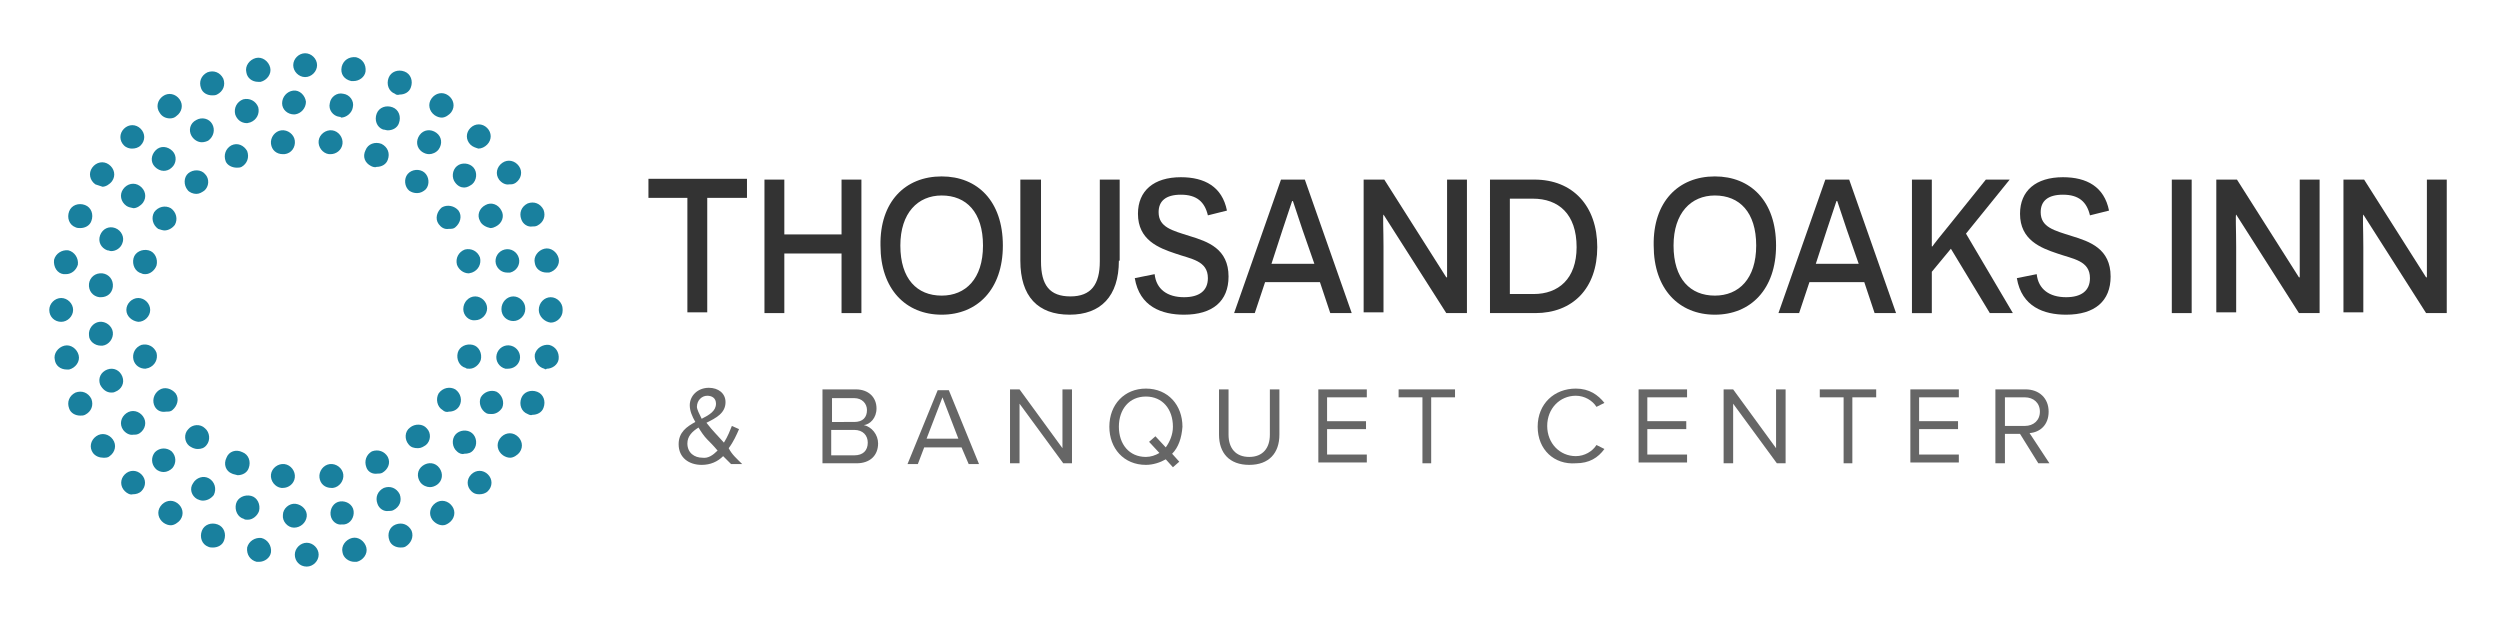
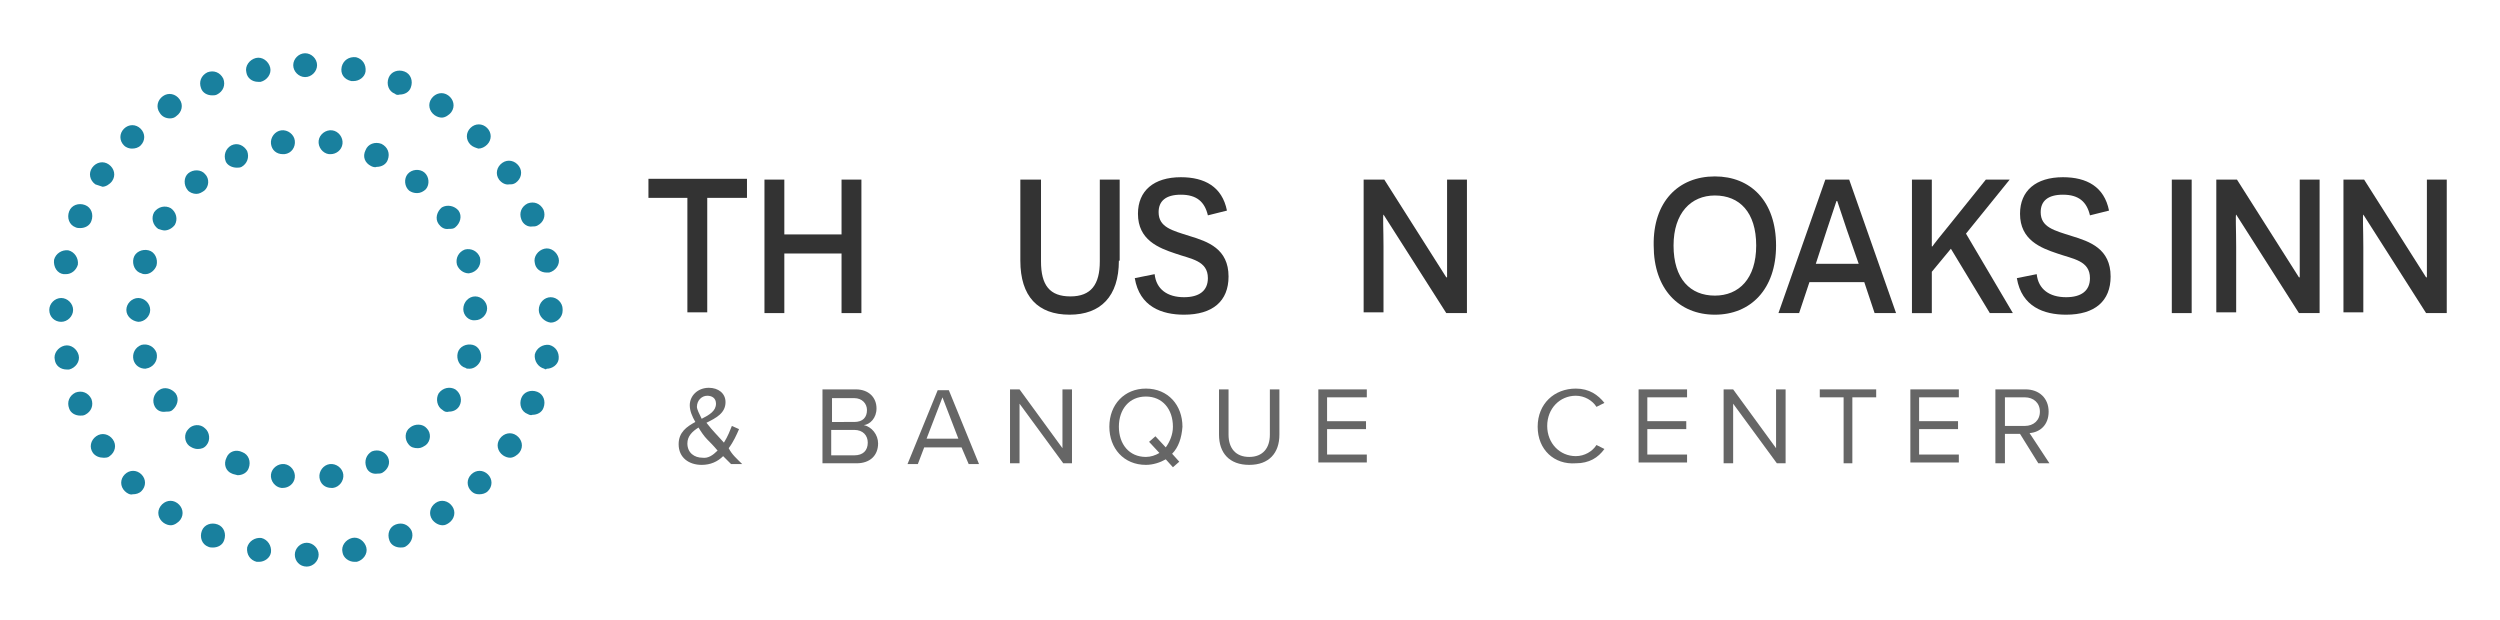
<svg xmlns="http://www.w3.org/2000/svg" version="1.1" id="Layer_1" x="0px" y="0px" viewBox="0 0 314.6 78" style="enable-background:new 0 0 314.6 78;" xml:space="preserve">
  <style type="text/css"> .st0{fill:#333333;} .st1{fill:#666666;} .st2{fill:#19809E;} </style>
  <g>
    <path class="st0" d="M89,24.9v14.4h-2.5V24.9h-4.9v-2.4H94v2.4H89z" />
    <path class="st0" d="M105.9,31.9h-7.2v7.5h-2.5V22.6h2.5v6.9h7.2v-6.9h2.5v16.8h-2.5V31.9z" />
-     <path class="st0" d="M118.5,22.2c4.5,0,7.7,3.1,7.7,8.7c0,5.5-3.2,8.7-7.7,8.7s-7.7-3.2-7.7-8.7C110.7,25.4,113.9,22.2,118.5,22.2z M118.5,37.2c3,0,5.2-2.1,5.2-6.3s-2.1-6.3-5.2-6.3c-3,0-5.2,2.2-5.2,6.3C113.3,35.1,115.4,37.2,118.5,37.2z" />
    <path class="st0" d="M140.8,32.8c0,4.5-2.3,6.8-6.2,6.8c-4,0-6.2-2.3-6.2-6.8V22.6h2.6v10.3c0,3,1.1,4.4,3.7,4.4 c2.6,0,3.7-1.5,3.7-4.4V22.6h2.5v10.2H140.8z" />
    <path class="st0" d="M145.3,34.5c0.2,1.9,1.6,2.9,3.7,2.9c1.9,0,3-0.8,3-2.4c0-2.2-2.1-2.4-4.1-3.1c-2.1-0.7-4.7-1.7-4.7-5 c0-2.9,2-4.6,5.4-4.6c3,0,5.2,1.2,5.8,4.2l-2.4,0.6c-0.4-1.7-1.4-2.6-3.4-2.6c-1.9,0-2.8,0.8-2.8,2.2c0,1.9,1.7,2.3,3.9,3 c2.3,0.7,4.9,1.6,4.9,5.1c0,3.1-2,4.8-5.6,4.8c-2.8,0-5.6-1-6.2-4.6L145.3,34.5z" />
-     <path class="st0" d="M159.2,35.5l-1.3,3.9h-2.6l5.9-16.8h3l5.9,16.8h-2.7l-1.3-3.9H159.2z M163.9,28.9c-0.5-1.5-1.2-3.6-1.2-3.6 h-0.1c0,0-0.7,2.1-1.2,3.6l-1.4,4.3h5.4L163.9,28.9z" />
    <path class="st0" d="M174.1,27L174.1,27c-0.1,0,0,2,0,4.1v8.2h-2.5V22.6h2.6l7.8,12.3h0.1c0,0,0-2,0-4v-8.3h2.5v16.8H182L174.1,27z " />
-     <path class="st0" d="M193.1,22.6c4.8,0,7.9,3.3,7.9,8.5s-3.1,8.3-7.8,8.3h-5.7V22.6H193.1z M193,37c3.1,0,5.4-1.9,5.4-5.9 c0-4.2-2.3-6.1-5.5-6.1H190v12H193z" />
    <path class="st0" d="M215.8,22.2c4.5,0,7.7,3.1,7.7,8.7c0,5.5-3.2,8.7-7.7,8.7s-7.7-3.2-7.7-8.7C208,25.4,211.2,22.2,215.8,22.2z M215.8,37.2c3,0,5.2-2.1,5.2-6.3s-2.1-6.3-5.2-6.3c-3,0-5.2,2.2-5.2,6.3C210.6,35.1,212.7,37.2,215.8,37.2z" />
    <path class="st0" d="M227.7,35.5l-1.3,3.9h-2.6l5.9-16.8h3l5.9,16.8h-2.7l-1.3-3.9H227.7z M232.4,28.9c-0.5-1.5-1.2-3.6-1.2-3.6 h-0.1c0,0-0.7,2.1-1.2,3.6l-1.4,4.3h5.4L232.4,28.9z" />
    <path class="st0" d="M245.5,31.3l-2.4,2.9v5.2h-2.5V22.6h2.5v5.1V31h0.1c0-0.1,1.3-1.7,2.2-2.8l4.5-5.6h3l-5.5,6.8l5.9,10h-2.9 L245.5,31.3z" />
    <path class="st0" d="M256.3,34.5c0.2,1.9,1.6,2.9,3.7,2.9c1.9,0,3-0.8,3-2.4c0-2.2-2.1-2.4-4.1-3.1c-2.1-0.7-4.7-1.7-4.7-5 c0-2.9,2-4.6,5.4-4.6c3,0,5.2,1.2,5.8,4.2l-2.4,0.6c-0.4-1.7-1.4-2.6-3.4-2.6c-1.9,0-2.8,0.8-2.8,2.2c0,1.9,1.7,2.3,3.9,3 c2.3,0.7,4.9,1.6,4.9,5.1c0,3.1-2,4.8-5.6,4.8c-2.8,0-5.6-1-6.2-4.6L256.3,34.5z" />
    <path class="st0" d="M273.3,22.6h2.5v16.8h-2.5V22.6z" />
    <path class="st0" d="M281.4,27L281.4,27c-0.1,0,0,2,0,4.1v8.2h-2.5V22.6h2.6l7.8,12.3h0.1c0,0,0-2,0-4v-8.3h2.5v16.8h-2.6L281.4,27 z" />
    <path class="st0" d="M297.4,27L297.4,27c-0.1,0,0,2,0,4.1v8.2h-2.5V22.6h2.6l7.8,12.3h0.1c0,0,0-2,0-4v-8.3h2.5v16.8h-2.6L297.4,27 z" />
    <path class="st1" d="M93.4,58.4H92c-0.3-0.3-0.6-0.6-1-1c-0.7,0.7-1.6,1.1-2.7,1.1c-1.6,0-2.9-0.9-2.9-2.6c0-1.5,1-2.2,2.1-2.8 c-0.4-0.7-0.7-1.4-0.7-2.1c0-1.2,1-2.2,2.4-2.2c1.2,0,2.1,0.7,2.1,1.8c0,1.4-1.2,2-2.4,2.6c0.4,0.5,0.8,1,1.1,1.3 c0.4,0.4,0.7,0.8,1.1,1.2c0.5-0.8,0.8-1.6,1-2.1L93,54c-0.3,0.7-0.7,1.6-1.3,2.4C92.1,57.2,92.7,57.7,93.4,58.4z M90.3,56.7 c-0.5-0.6-1-1.1-1.3-1.4c-0.4-0.4-0.8-1-1.1-1.5c-0.8,0.5-1.4,1.1-1.4,2c0,1.2,0.9,1.8,1.9,1.8C89.1,57.7,89.7,57.3,90.3,56.7z M88.3,52.7c1-0.5,1.8-1,1.8-1.9c0-0.7-0.5-1-1.1-1c-0.7,0-1.3,0.6-1.3,1.4C87.7,51.5,88,52.1,88.3,52.7z" />
    <path class="st1" d="M103.5,49h4.2c1.6,0,2.6,1,2.6,2.4c0,1.2-0.8,2-1.6,2.1c1,0.2,1.8,1.2,1.8,2.3c0,1.5-1,2.5-2.7,2.5h-4.3V49z M107.5,53.1c1.1,0,1.6-0.6,1.6-1.5c0-0.8-0.6-1.5-1.6-1.5h-2.8v3H107.5z M107.5,57.3c1.1,0,1.7-0.6,1.7-1.6c0-0.9-0.6-1.6-1.7-1.6 h-2.9v3.2C104.6,57.3,107.5,57.3,107.5,57.3z" />
    <path class="st1" d="M121,56.3h-4.7l-0.8,2.1h-1.3l3.8-9.3h1.4l3.8,9.3h-1.3L121,56.3z M116.6,55.2h4l-2-5.2L116.6,55.2z" />
    <path class="st1" d="M128.3,50.8v7.5h-1.2V49h1.2l5.4,7.4V49h1.2v9.3h-1.1L128.3,50.8z" />
    <path class="st1" d="M147.5,57.1l0.9,1l-0.8,0.7l-0.9-1c-0.7,0.4-1.6,0.7-2.5,0.7c-2.8,0-4.6-2.1-4.6-4.8c0-2.8,1.9-4.8,4.6-4.8 c2.8,0,4.6,2.1,4.6,4.8C148.7,55.1,148.3,56.3,147.5,57.1z M145.9,57l-1.3-1.4l0.8-0.7l1.3,1.4c0.5-0.7,0.9-1.6,0.9-2.6 c0-2.2-1.3-3.8-3.4-3.8c-2.1,0-3.4,1.6-3.4,3.8s1.3,3.8,3.4,3.8C144.8,57.5,145.4,57.3,145.9,57z" />
    <path class="st1" d="M153.4,49h1.2v5.7c0,1.7,0.9,2.8,2.6,2.8c1.7,0,2.6-1.1,2.6-2.8V49h1.2v5.7c0,2.3-1.3,3.8-3.8,3.8 s-3.8-1.5-3.8-3.8V49z" />
    <path class="st1" d="M165.9,49h6.1v1h-5v3h4.9v1H167v3.2h5v1h-6.1V49z" />
-     <path class="st1" d="M179,50h-3v-1h7.1v1h-3v8.3H179V50z" />
    <path class="st1" d="M193.5,53.7c0-2.9,2.1-4.8,4.8-4.8c1.7,0,2.8,0.8,3.6,1.8l-1,0.5c-0.5-0.8-1.5-1.4-2.6-1.4 c-2,0-3.6,1.6-3.6,3.8s1.6,3.8,3.6,3.8c1.1,0,2.1-0.6,2.6-1.4l1,0.5c-0.8,1.1-1.9,1.8-3.6,1.8C195.6,58.5,193.5,56.6,193.5,53.7z" />
    <path class="st1" d="M206.2,49h6.1v1h-5v3h4.9v1h-4.9v3.2h5v1h-6.1V49z" />
    <path class="st1" d="M218.1,50.8v7.5h-1.2V49h1.2l5.4,7.4V49h1.2v9.3h-1.1L218.1,50.8z" />
    <path class="st1" d="M232,50h-3v-1h7.1v1h-3v8.3H232V50z" />
    <path class="st1" d="M240.4,49h6.1v1h-5v3h4.9v1h-4.9v3.2h5v1h-6.1V49z" />
    <path class="st1" d="M254.2,54.6h-1.9v3.7h-1.2V49h3.8c1.7,0,2.9,1.1,2.9,2.8s-1.1,2.6-2.4,2.7l2.5,3.8h-1.4L254.2,54.6z M254.8,50 h-2.5v3.6h2.5c1.1,0,1.9-0.7,1.9-1.8S255.9,50,254.8,50z" />
  </g>
  <g>
    <path class="st2" d="M37.1,69.8c0-0.8,0.7-1.5,1.5-1.5l0,0c0.8,0,1.5,0.7,1.5,1.5l0,0c0,0.8-0.7,1.5-1.5,1.5l0,0 C37.7,71.3,37.1,70.6,37.1,69.8z M32.3,70.7L32.3,70.7L32.3,70.7c-0.8-0.2-1.3-0.9-1.2-1.8l0,0c0.2-0.8,1-1.3,1.8-1.2l0,0 c0.8,0.2,1.3,1,1.2,1.8l0,0c-0.1,0.7-0.8,1.2-1.5,1.2l0,0C32.5,70.7,32.4,70.7,32.3,70.7z M43.1,69.5c-0.2-0.8,0.4-1.6,1.2-1.8l0,0 c0.8-0.2,1.6,0.4,1.8,1.2l0,0c0.2,0.8-0.4,1.6-1.2,1.8l0,0c-0.1,0-0.2,0-0.3,0l0,0C43.9,70.7,43.2,70.2,43.1,69.5z M26.2,68.8 L26.2,68.8L26.2,68.8c-0.8-0.3-1.1-1.2-0.8-2l0,0c0.3-0.8,1.2-1.1,2-0.8l0,0c0.8,0.3,1.1,1.2,0.8,2l0,0c-0.2,0.6-0.8,0.9-1.4,0.9 l0,0C26.6,68.9,26.4,68.9,26.2,68.8z M49,68c-0.3-0.8,0-1.7,0.8-2l0,0c0.8-0.3,1.6,0,2,0.8l0,0c0.3,0.8-0.1,1.6-0.8,2l0,0 c-0.2,0.1-0.4,0.1-0.6,0.1l0,0C49.8,68.9,49.2,68.6,49,68z M38.6,68.3L38.6,68.3L38.6,68.3L38.6,68.3L38.6,68.3z M20.6,65.8 c-0.7-0.5-0.9-1.4-0.4-2.1l0,0c0.5-0.7,1.4-0.9,2.1-0.4l0,0c0.7,0.5,0.9,1.4,0.4,2.1l0,0c-0.3,0.4-0.8,0.7-1.2,0.7l0,0 C21.2,66.1,20.9,66,20.6,65.8z M54.4,65.4c-0.5-0.7-0.3-1.6,0.4-2.1l0,0c0.7-0.5,1.6-0.3,2.1,0.4l0,0c0.5,0.7,0.3,1.6-0.4,2.1l0,0 c-0.3,0.2-0.5,0.3-0.8,0.3l0,0C55.2,66.1,54.7,65.8,54.4,65.4z M15.7,61.8L15.7,61.8L15.7,61.8c-0.6-0.6-0.6-1.5,0-2.1l0,0 c0.6-0.6,1.5-0.6,2.1,0l0,0c0.6,0.6,0.6,1.5,0,2.1l0,0c-0.3,0.3-0.7,0.4-1.1,0.4l0,0C16.4,62.3,16,62.1,15.7,61.8z M59.3,61.8 c-0.6-0.6-0.6-1.5,0-2.1l0,0c0.6-0.6,1.5-0.6,2.1,0l0,0c0.6,0.6,0.6,1.5,0,2.1l0,0c-0.3,0.3-0.7,0.4-1.1,0.4l0,0 C59.9,62.2,59.6,62.1,59.3,61.8z M11.7,57c-0.5-0.7-0.3-1.6,0.4-2.1l0,0c0.7-0.5,1.6-0.3,2.1,0.4l0,0c0.5,0.7,0.3,1.6-0.4,2.1l0,0 c-0.2,0.2-0.5,0.2-0.8,0.2l0,0C12.5,57.6,12,57.4,11.7,57z M63.3,57.3c-0.7-0.5-0.9-1.4-0.4-2.1l0,0c0.5-0.7,1.4-0.9,2.1-0.4l0,0 c0.7,0.5,0.9,1.4,0.4,2.1l0,0c-0.3,0.4-0.8,0.7-1.2,0.7l0,0C63.9,57.6,63.6,57.5,63.3,57.3z M8.7,51.4c-0.3-0.8,0-1.6,0.8-2l0,0 c0.8-0.3,1.6,0,2,0.8l0,0c0.3,0.8,0,1.6-0.8,2l0,0c-0.2,0.1-0.4,0.1-0.6,0.1l0,0C9.5,52.3,8.9,52,8.7,51.4z M66.4,52.1 c-0.8-0.3-1.1-1.2-0.8-2l0,0c0.3-0.8,1.2-1.1,2-0.8l0,0c0.8,0.3,1.1,1.2,0.8,2l0,0c-0.2,0.6-0.8,0.9-1.4,0.9l0,0 C66.8,52.3,66.6,52.2,66.4,52.1z M6.9,45.3L6.9,45.3L6.9,45.3c-0.2-0.8,0.4-1.6,1.2-1.8l0,0c0.8-0.2,1.6,0.4,1.8,1.2l0,0 c0.2,0.8-0.4,1.6-1.2,1.8l0,0c-0.1,0-0.2,0-0.3,0l0,0C7.6,46.5,7,46,6.9,45.3z M68.5,46.4c-0.8-0.2-1.3-1-1.2-1.8l0,0 c0.2-0.8,1-1.3,1.8-1.2l0,0c0.8,0.2,1.3,0.9,1.2,1.8l0,0c-0.1,0.7-0.8,1.2-1.5,1.2l0,0C68.7,46.5,68.6,46.5,68.5,46.4z M6.2,39 c0-0.8,0.7-1.5,1.5-1.5l0,0c0.8,0,1.5,0.7,1.5,1.5l0,0c0,0.8-0.7,1.5-1.5,1.5l0,0C6.9,40.5,6.2,39.9,6.2,39z M67.8,39L67.8,39 C67.8,38.9,67.8,38.9,67.8,39L67.8,39C67.8,38.9,67.8,38.9,67.8,39L67.8,39c0-0.9,0.7-1.6,1.5-1.6l0,0c0.8,0,1.5,0.7,1.5,1.5l0,0 c0,0,0,0,0,0.1l0,0c0,0,0,0,0,0.1l0,0c0,0.8-0.7,1.5-1.5,1.5l0,0C68.5,40.5,67.8,39.8,67.8,39z M8,34.5c-0.8-0.1-1.3-0.9-1.2-1.8 l0,0c0.2-0.8,1-1.3,1.8-1.2l0,0c0.8,0.2,1.3,1,1.2,1.8l0,0C9.6,34,9,34.5,8.3,34.5l0,0C8.2,34.5,8.1,34.5,8,34.5z M67.3,33.1 L67.3,33.1c-0.2-0.8,0.4-1.6,1.2-1.8l0,0c0.8-0.2,1.6,0.4,1.8,1.2l0,0c0.2,0.8-0.4,1.6-1.2,1.8l0,0c-0.1,0-0.2,0-0.3,0l0,0 C68,34.3,67.4,33.8,67.3,33.1z M9.5,28.6c-0.8-0.3-1.1-1.2-0.8-2l0,0c0.3-0.8,1.2-1.1,2-0.8l0,0c0.8,0.3,1.1,1.2,0.8,2l0,0 c-0.2,0.6-0.8,0.9-1.4,0.9l0,0C9.9,28.7,9.7,28.7,9.5,28.6z M65.6,27.6c-0.3-0.8,0-1.6,0.8-2l0,0c0.8-0.3,1.6,0,2,0.8l0,0 c0.3,0.8,0,1.6-0.8,2l0,0c-0.2,0.1-0.4,0.1-0.6,0.1l0,0C66.4,28.6,65.8,28.2,65.6,27.6z M12,23.2c-0.7-0.5-0.9-1.4-0.4-2.1l0,0l0,0 l0,0c0.5-0.7,1.4-0.9,2.1-0.4l0,0c0.7,0.5,0.9,1.4,0.4,2.1l0,0c-0.3,0.4-0.8,0.7-1.2,0.7l0,0C12.6,23.4,12.3,23.3,12,23.2z M62.8,22.6L62.8,22.6c-0.5-0.7-0.3-1.6,0.4-2.1l0,0c0.7-0.5,1.6-0.3,2.1,0.4l0,0l0,0l0,0c0.5,0.7,0.3,1.6-0.4,2.1l0,0 c-0.3,0.2-0.5,0.2-0.8,0.2l0,0C63.6,23.3,63.1,23,62.8,22.6z M15.6,18.3c-0.6-0.6-0.6-1.5,0-2.1l0,0c0.6-0.6,1.5-0.6,2.1,0l0,0 c0.6,0.6,0.6,1.5,0,2.1l0,0c-0.3,0.3-0.7,0.4-1.1,0.4l0,0C16.3,18.7,15.9,18.6,15.6,18.3z M59.2,18.2c-0.6-0.6-0.6-1.5,0-2.1l0,0 c0.6-0.6,1.5-0.6,2.1,0l0,0c0.6,0.6,0.6,1.5,0,2.1l0,0c-0.3,0.3-0.7,0.5-1.1,0.5l0,0C59.9,18.6,59.5,18.5,59.2,18.2z M20.1,14.2 c-0.5-0.7-0.3-1.6,0.4-2.1l0,0c0.7-0.5,1.6-0.3,2.1,0.4l0,0c0.5,0.7,0.3,1.6-0.4,2.1l0,0c-0.2,0.2-0.5,0.3-0.8,0.3l0,0 C20.9,14.9,20.4,14.7,20.1,14.2z M54.7,14.5c-0.7-0.5-0.9-1.4-0.4-2.1l0,0c0.5-0.7,1.4-0.9,2.1-0.4l0,0c0.7,0.5,0.9,1.4,0.4,2.1 l0,0c-0.3,0.4-0.8,0.7-1.2,0.7l0,0C55.3,14.8,55,14.7,54.7,14.5z M25.3,11.1c-0.3-0.8,0-1.6,0.8-2l0,0l0,0l0,0c0.8-0.3,1.6,0,2,0.8 l0,0c0.3,0.8,0,1.6-0.8,2l0,0C27.1,12,26.9,12,26.7,12l0,0C26.1,12,25.5,11.7,25.3,11.1z M49.7,11.8c-0.8-0.3-1.1-1.2-0.8-2l0,0 c0.3-0.8,1.2-1.1,2-0.8l0,0l0,0l0,0c0.8,0.3,1.1,1.2,0.8,2l0,0c-0.2,0.6-0.8,0.9-1.4,0.9l0,0C50,12,49.8,11.9,49.7,11.8z M31,9.1 c-0.2-0.8,0.4-1.6,1.2-1.8l0,0l0,0l0,0C33,7.1,33.8,7.7,34,8.5l0,0c0.2,0.8-0.4,1.6-1.2,1.8l0,0c-0.1,0-0.2,0-0.3,0l0,0 C31.7,10.3,31.1,9.8,31,9.1z M44.2,10.2L44.2,10.2C43.3,10,42.8,9.3,43,8.4l0,0c0.2-0.8,0.9-1.3,1.8-1.2l0,0 C45.6,7.4,46.1,8.1,46,9l0,0c-0.1,0.7-0.8,1.2-1.5,1.2l0,0C44.4,10.2,44.3,10.2,44.2,10.2z M36.9,8.2c0-0.8,0.7-1.5,1.5-1.5l0,0 c0.8,0,1.5,0.7,1.5,1.5l0,0c0,0.8-0.7,1.5-1.5,1.5l0,0C37.6,9.7,36.9,9,36.9,8.2z" />
-     <path class="st2" d="M37,66.4c-0.8,0-1.5-0.8-1.4-1.6l0,0c0-0.8,0.8-1.5,1.6-1.4l0,0c0.8,0.1,1.5,0.8,1.4,1.6l0,0 C38.5,65.8,37.8,66.4,37,66.4L37,66.4L37,66.4z M41.6,64.8c-0.1-0.8,0.4-1.6,1.2-1.7l0,0c0.8-0.1,1.6,0.4,1.7,1.2l0,0 c0.1,0.8-0.4,1.6-1.2,1.7l0,0c-0.1,0-0.2,0-0.3,0l0,0C42.4,66.1,41.7,65.6,41.6,64.8z M30.7,65.3c-0.8-0.2-1.2-1.1-1-1.9l0,0 c0.2-0.8,1.1-1.2,1.9-1l0,0c0.8,0.2,1.2,1.1,1,1.9l0,0c-0.2,0.6-0.8,1.1-1.4,1.1l0,0C30.9,65.4,30.8,65.4,30.7,65.3z M47.5,63.4 c-0.3-0.8,0-1.6,0.8-2l0,0c0.8-0.3,1.6,0,2,0.8l0,0c0.3,0.8,0,1.6-0.8,2l0,0c-0.2,0.1-0.4,0.1-0.6,0.1l0,0 C48.3,64.4,47.7,64,47.5,63.4z M24.8,62.8L24.8,62.8L24.8,62.8c-0.7-0.4-1-1.3-0.5-2l0,0c0.4-0.7,1.3-1,2-0.6l0,0 c0.7,0.4,1,1.3,0.6,2.1l0,0C26.5,62.8,26,63,25.5,63l0,0C25.3,63,25,62.9,24.8,62.8z M52.9,60.7c-0.5-0.7-0.4-1.6,0.3-2.1l0,0 c0.7-0.5,1.6-0.4,2.1,0.3l0,0c0.5,0.7,0.4,1.6-0.3,2.1l0,0c-0.3,0.2-0.6,0.3-0.9,0.3l0,0C53.7,61.3,53.2,61.1,52.9,60.7z M19.6,59 L19.6,59L19.6,59c-0.6-0.6-0.6-1.5-0.1-2.1l0,0c0.6-0.6,1.5-0.6,2.1-0.1l0,0c0.6,0.6,0.6,1.5,0.1,2.1l0,0c-0.3,0.3-0.7,0.5-1.1,0.5 l0,0C20.3,59.4,19.9,59.3,19.6,59z M57.5,56.8c-0.6-0.5-0.7-1.5-0.2-2.1l0,0c0.5-0.6,1.5-0.7,2.1-0.2l0,0c0.6,0.5,0.7,1.5,0.2,2.1 l0,0c-0.3,0.4-0.7,0.5-1.2,0.5l0,0C58.2,57.2,57.8,57.1,57.5,56.8z M15.5,54.1c-0.5-0.7-0.3-1.6,0.4-2.1l0,0 c0.7-0.5,1.6-0.3,2.1,0.4l0,0c0.5,0.7,0.3,1.6-0.4,2.1l0,0c-0.3,0.2-0.5,0.2-0.8,0.2l0,0C16.3,54.8,15.8,54.5,15.5,54.1z M61.2,52 c-0.7-0.4-1-1.3-0.7-2l0,0c0.4-0.7,1.3-1,2-0.7l0,0c0.7,0.4,1,1.3,0.7,2l0,0l0,0l0,0c-0.3,0.5-0.8,0.8-1.3,0.8l0,0 C61.6,52.1,61.4,52.1,61.2,52z M12.6,48.4L12.6,48.4L12.6,48.4c-0.3-0.8,0.1-1.6,0.9-1.9l0,0c0.8-0.3,1.6,0.1,1.9,0.9l0,0 c0.3,0.8-0.1,1.6-0.9,1.9l0,0c-0.2,0.1-0.3,0.1-0.5,0.1l0,0C13.4,49.4,12.9,49,12.6,48.4z M63.6,46.4c-0.8-0.2-1.3-1-1.1-1.8l0,0 c0.2-0.8,1-1.3,1.8-1.1l0,0c0.8,0.2,1.3,1,1.1,1.8l0,0l0,0l0,0c-0.2,0.7-0.8,1.1-1.5,1.1l0,0C63.8,46.4,63.7,46.4,63.6,46.4z M11.2,42.2L11.2,42.2L11.2,42.2c-0.1-0.8,0.5-1.6,1.3-1.7l0,0c0.8-0.1,1.6,0.5,1.7,1.3l0,0c0.1,0.8-0.5,1.6-1.3,1.7l0,0 c-0.1,0-0.1,0-0.2,0l0,0C11.9,43.5,11.2,42.9,11.2,42.2z M63.1,38.9L63.1,38.9L63.1,38.9C63.1,38.9,63.1,38.8,63.1,38.9L63.1,38.9 c0-0.9,0.7-1.6,1.5-1.6l0,0c0.8,0,1.5,0.7,1.5,1.5l0,0l0,0l0,0c0,0,0,0,0,0.1l0,0l0,0l0,0c0,0.8-0.7,1.5-1.5,1.5l0,0 C63.8,40.4,63.1,39.8,63.1,38.9z M12.5,37.4c-0.8-0.1-1.4-0.8-1.3-1.7l0,0l0,0l0,0c0.1-0.8,0.8-1.4,1.7-1.3l0,0 c0.8,0.1,1.4,0.8,1.3,1.7l0,0c-0.1,0.8-0.7,1.3-1.5,1.3l0,0C12.6,37.4,12.5,37.4,12.5,37.4z M62.4,33.2c-0.2-0.8,0.3-1.6,1.1-1.8 l0,0c0.8-0.2,1.6,0.3,1.8,1.1l0,0c0.2,0.8-0.3,1.6-1.1,1.8l0,0c-0.1,0-0.2,0-0.4,0l0,0C63.2,34.3,62.6,33.9,62.4,33.2z M13.5,31.5 c-0.8-0.3-1.2-1.1-0.9-1.9l0,0l0,0l0,0c0.3-0.8,1.1-1.2,1.9-0.9l0,0c0.8,0.3,1.2,1.2,0.9,1.9l0,0c-0.2,0.6-0.8,1-1.4,1l0,0 C13.8,31.6,13.7,31.5,13.5,31.5z M60.4,27.8c-0.4-0.7-0.1-1.6,0.7-2l0,0c0.7-0.4,1.6-0.1,2,0.7l0,0l0,0l0,0c0.4,0.7,0.1,1.6-0.7,2 l0,0c-0.2,0.1-0.4,0.2-0.7,0.2l0,0C61.2,28.6,60.6,28.3,60.4,27.8z M15.9,25.9c-0.7-0.5-0.9-1.4-0.4-2.1l0,0l0,0l0,0 c0.5-0.7,1.4-0.9,2.1-0.4l0,0c0.7,0.5,0.9,1.4,0.4,2.1l0,0c-0.3,0.4-0.8,0.7-1.2,0.7l0,0C16.4,26.1,16.2,26.1,15.9,25.9z M57.3,23 L57.3,23c-0.5-0.6-0.4-1.6,0.2-2.1l0,0c0.6-0.5,1.6-0.4,2.1,0.2l0,0c0.5,0.6,0.4,1.6-0.2,2.1l0,0c-0.3,0.2-0.6,0.4-1,0.4l0,0 C58,23.6,57.6,23.4,57.3,23z M19.5,21c-0.6-0.6-0.5-1.5,0.1-2.1l0,0l0,0l0,0c0.6-0.6,1.5-0.5,2.1,0.1l0,0c0.6,0.6,0.5,1.6-0.1,2.1 l0,0c-0.3,0.3-0.7,0.4-1,0.4l0,0C20.2,21.5,19.8,21.3,19.5,21z M53.1,19.1L53.1,19.1c-0.7-0.5-0.8-1.4-0.3-2.1l0,0 c0.5-0.7,1.4-0.8,2.1-0.3l0,0c0.7,0.5,0.8,1.4,0.3,2.1l0,0c-0.3,0.4-0.8,0.6-1.2,0.6l0,0C53.7,19.4,53.4,19.3,53.1,19.1z M24.1,17.1c-0.4-0.7-0.2-1.6,0.6-2l0,0c0.7-0.4,1.6-0.2,2,0.5l0,0c0.4,0.7,0.2,1.6-0.5,2.1l0,0c-0.2,0.1-0.5,0.2-0.8,0.2l0,0 C24.9,17.9,24.4,17.6,24.1,17.1z M48.2,16.3c-0.8-0.3-1.1-1.2-0.8-2l0,0c0.3-0.8,1.2-1.1,2-0.8l0,0c0.8,0.3,1.1,1.2,0.8,2l0,0 c-0.2,0.6-0.8,0.9-1.4,0.9l0,0C48.6,16.4,48.4,16.3,48.2,16.3z M29.6,14.4c-0.2-0.8,0.2-1.6,1-1.9l0,0c0.8-0.2,1.6,0.2,1.9,1l0,0 c0.2,0.8-0.2,1.6-1,1.9l0,0c-0.1,0-0.3,0.1-0.4,0.1l0,0C30.3,15.5,29.8,15,29.6,14.4z M42.7,14.7L42.7,14.7 c-0.8-0.1-1.4-0.9-1.2-1.7l0,0c0.1-0.8,0.9-1.4,1.7-1.2l0,0c0.8,0.1,1.4,0.9,1.2,1.7l0,0c-0.1,0.7-0.8,1.3-1.5,1.3l0,0 C42.9,14.7,42.8,14.7,42.7,14.7z M35.5,13c0-0.8,0.6-1.5,1.4-1.6l0,0l0,0l0,0c0.8-0.1,1.5,0.6,1.6,1.4l0,0c0,0.8-0.6,1.5-1.4,1.6 l0,0H37l0,0C36.2,14.4,35.5,13.8,35.5,13z" />
    <path class="st2" d="M35.4,61.4c-0.8-0.1-1.4-0.9-1.3-1.7l0,0c0.1-0.8,0.9-1.4,1.7-1.3l0,0c0.8,0.1,1.4,0.9,1.3,1.7l0,0 c-0.1,0.8-0.8,1.3-1.5,1.3l0,0C35.6,61.4,35.5,61.4,35.4,61.4z M40.2,60.1c-0.1-0.8,0.5-1.6,1.3-1.7l0,0c0.8-0.1,1.6,0.5,1.7,1.3 l0,0c0.1,0.8-0.5,1.6-1.3,1.7l0,0c-0.1,0-0.2,0-0.2,0l0,0C40.9,61.4,40.3,60.9,40.2,60.1z M29.2,59.6c-0.8-0.3-1.1-1.2-0.7-2l0,0 c0.3-0.8,1.2-1.1,2-0.7l0,0c0.8,0.3,1.1,1.2,0.8,2l0,0c-0.2,0.6-0.8,0.9-1.4,0.9l0,0C29.6,59.7,29.4,59.7,29.2,59.6z M46.1,58.8 c-0.3-0.8,0-1.6,0.7-2l0,0c0.8-0.3,1.6,0,2,0.7l0,0c0.4,0.8,0,1.6-0.7,2l0,0c-0.2,0.1-0.4,0.1-0.6,0.1l0,0 C46.9,59.7,46.3,59.4,46.1,58.8z M23.8,56.1L23.8,56.1L23.8,56.1c-0.6-0.5-0.7-1.5-0.1-2.1l0,0c0.5-0.6,1.5-0.7,2.1-0.1l0,0 c0.6,0.5,0.7,1.5,0.2,2.1l0,0c-0.3,0.4-0.7,0.5-1.1,0.5l0,0C24.4,56.5,24.1,56.3,23.8,56.1z M51.4,55.9c-0.5-0.6-0.5-1.6,0.2-2.1 l0,0c0.6-0.5,1.6-0.5,2.1,0.1l0,0c0.6,0.6,0.5,1.6-0.1,2.1l0,0c-0.3,0.2-0.6,0.4-1,0.4l0,0C52.1,56.4,51.7,56.3,51.4,55.9z M19.5,51.2c-0.4-0.7-0.2-1.6,0.5-2.1l0,0c0.7-0.5,1.6-0.2,2.1,0.4l0,0c0.5,0.7,0.2,1.6-0.4,2.1l0,0c-0.2,0.2-0.5,0.2-0.8,0.2l0,0 C20.3,51.9,19.8,51.7,19.5,51.2z M55.7,51.6c-0.7-0.4-0.9-1.4-0.5-2.1l0,0c0.5-0.7,1.4-0.9,2.1-0.5l0,0c0.7,0.5,0.9,1.4,0.5,2.1 l0,0l0,0l0,0c-0.3,0.5-0.8,0.7-1.3,0.7l0,0C56.2,51.9,55.9,51.8,55.7,51.6z M16.8,45.3L16.8,45.3L16.8,45.3c-0.2-0.8,0.2-1.6,1-1.9 l0,0c0.8-0.2,1.6,0.2,1.9,1l0,0c0.2,0.8-0.2,1.6-1,1.9l0,0c-0.1,0-0.3,0.1-0.4,0.1l0,0C17.6,46.4,17,46,16.8,45.3z M58.6,46.3 c-0.8-0.2-1.2-1.1-1-1.9l0,0c0.2-0.8,1.1-1.2,1.9-1l0,0c0.8,0.2,1.2,1.1,1,1.9l0,0c-0.2,0.6-0.8,1.1-1.4,1.1l0,0 C58.8,46.4,58.7,46.4,58.6,46.3z M15.9,39c0-0.8,0.7-1.5,1.5-1.5l0,0c0.8,0,1.5,0.7,1.5,1.5l0,0c0,0.8-0.7,1.5-1.5,1.5l0,0 C16.6,40.4,15.9,39.8,15.9,39z M58.3,38.9L58.3,38.9L58.3,38.9L58.3,38.9L58.3,38.9c0-0.9,0.7-1.6,1.5-1.6l0,0 c0.8,0,1.5,0.7,1.5,1.5l0,0l0,0l0,0l0,0l0,0l0,0l0,0c0,0.8-0.7,1.5-1.5,1.5l0,0C59,40.4,58.3,39.7,58.3,38.9z M17.8,34.4 c-0.8-0.2-1.2-1.1-1-1.9l0,0c0.2-0.8,1.1-1.2,1.9-1l0,0c0.8,0.2,1.2,1.1,1,1.9l0,0c-0.2,0.6-0.8,1.1-1.4,1.1l0,0 C18.1,34.5,18,34.5,17.8,34.4z M57.5,33.3c-0.2-0.8,0.2-1.6,1-1.9l0,0c0.8-0.2,1.6,0.2,1.9,1l0,0c0.2,0.8-0.2,1.6-1,1.9l0,0 c-0.1,0-0.3,0.1-0.4,0.1l0,0C58.3,34.4,57.7,33.9,57.5,33.3z M19.9,28.8c-0.7-0.5-0.9-1.4-0.5-2.1l0,0c0.5-0.7,1.4-0.9,2.1-0.5l0,0 c0.7,0.5,0.9,1.4,0.5,2.1l0,0c-0.3,0.4-0.8,0.7-1.3,0.7l0,0C20.5,29,20.2,28.9,19.9,28.8z M55.2,28.2c-0.5-0.7-0.2-1.6,0.4-2.1l0,0 c0.7-0.4,1.6-0.2,2.1,0.4l0,0c0.5,0.7,0.2,1.6-0.4,2.1l0,0c-0.2,0.2-0.5,0.2-0.8,0.2l0,0C55.9,28.9,55.5,28.6,55.2,28.2z M23.6,23.9c-0.5-0.6-0.5-1.6,0.1-2.1l0,0c0.6-0.5,1.6-0.5,2.1,0.1l0,0c0.6,0.6,0.5,1.6-0.1,2.1l0,0c-0.3,0.2-0.6,0.4-1,0.4l0,0 C24.3,24.4,23.8,24.2,23.6,23.9z M51.5,24L51.5,24c-0.6-0.5-0.7-1.5-0.2-2.1l0,0c0.5-0.6,1.5-0.7,2.1-0.2l0,0l0,0l0,0 c0.6,0.5,0.7,1.5,0.2,2.1l0,0c-0.3,0.3-0.7,0.5-1.1,0.5l0,0C52.1,24.3,51.8,24.2,51.5,24z M28.4,20.3c-0.3-0.8,0-1.6,0.7-2l0,0 c0.8-0.4,1.6,0,2,0.7l0,0c0.3,0.8,0,1.6-0.7,2l0,0c-0.2,0.1-0.4,0.1-0.6,0.1l0,0C29.2,21.1,28.6,20.8,28.4,20.3z M46.7,20.9 c-0.8-0.4-1.1-1.2-0.7-2l0,0c0.3-0.8,1.2-1.1,2-0.8l0,0c0.8,0.4,1.1,1.2,0.8,2l0,0C48.6,20.7,48,21,47.4,21l0,0 C47.2,21.1,46.9,21,46.7,20.9z M34.1,18.1c-0.1-0.8,0.5-1.6,1.3-1.7l0,0c0.8-0.1,1.6,0.5,1.7,1.3l0,0c0.1,0.8-0.4,1.6-1.3,1.7l0,0 c-0.1,0-0.2,0-0.2,0l0,0C34.8,19.4,34.2,18.9,34.1,18.1z M41.4,19.4c-0.8-0.1-1.4-0.9-1.3-1.7l0,0c0.1-0.8,0.9-1.4,1.7-1.3l0,0 c0.8,0.1,1.4,0.9,1.3,1.7l0,0c-0.1,0.8-0.8,1.3-1.5,1.3l0,0C41.5,19.4,41.4,19.4,41.4,19.4z" />
  </g>
</svg>